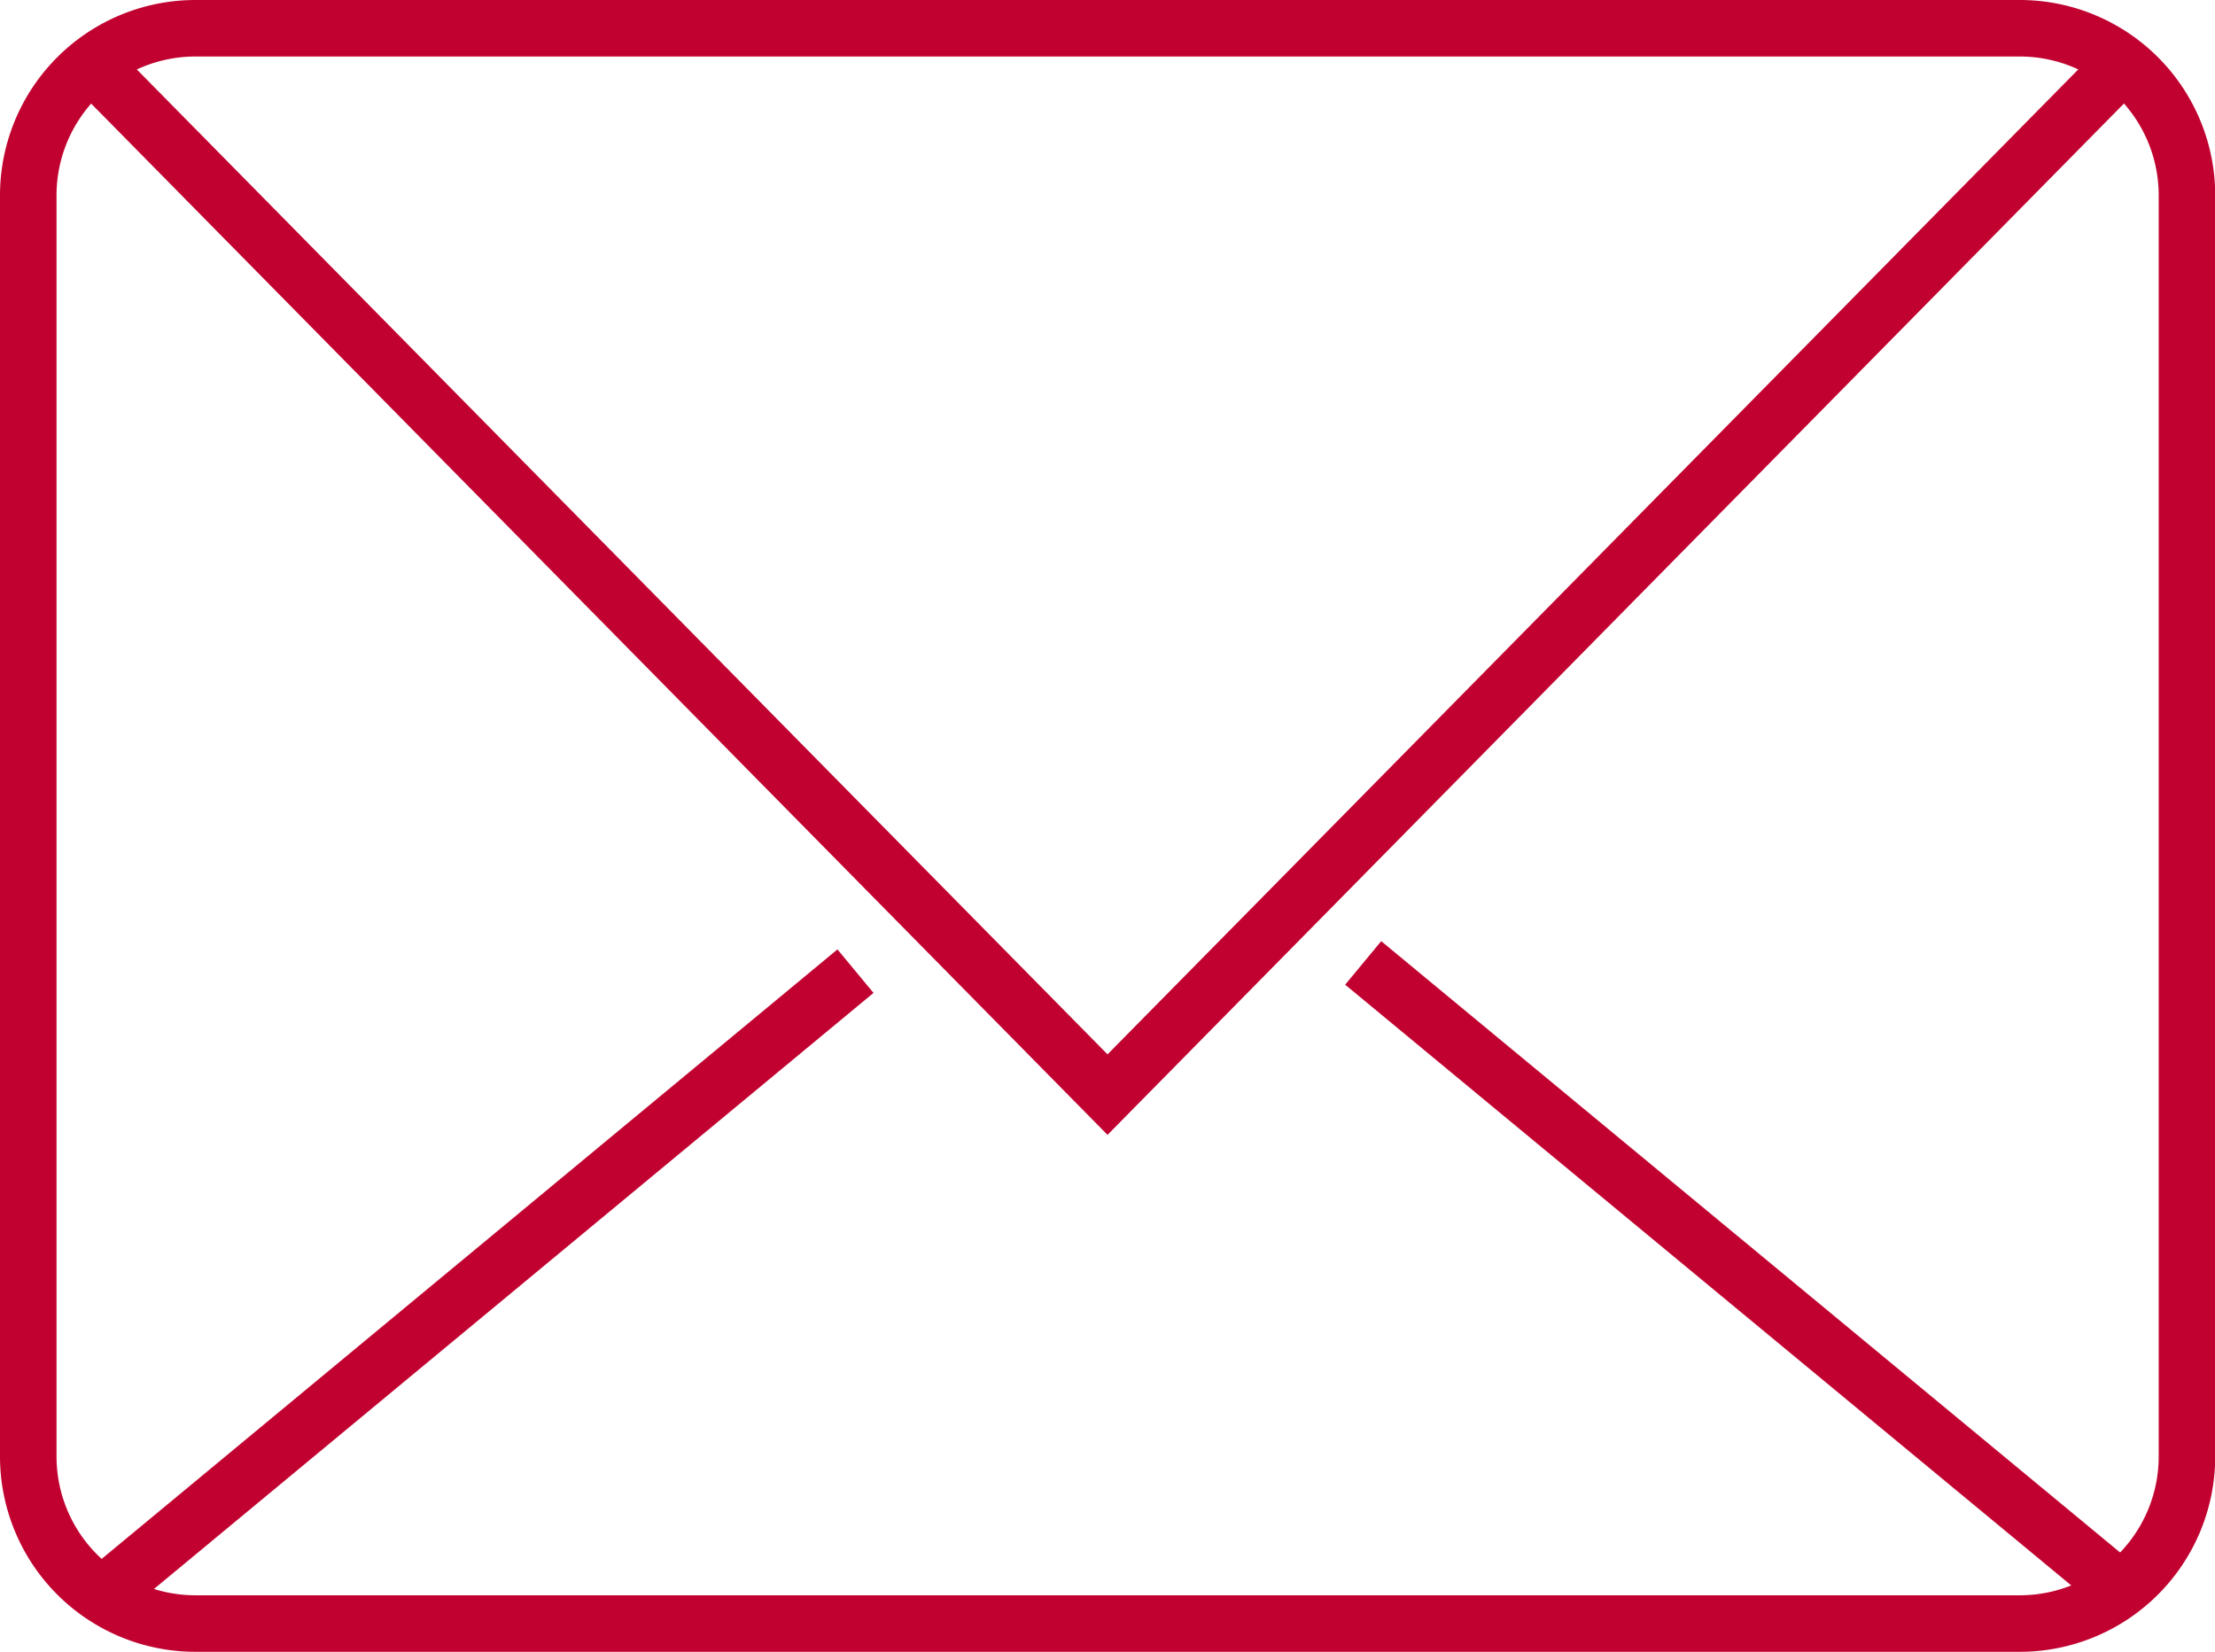
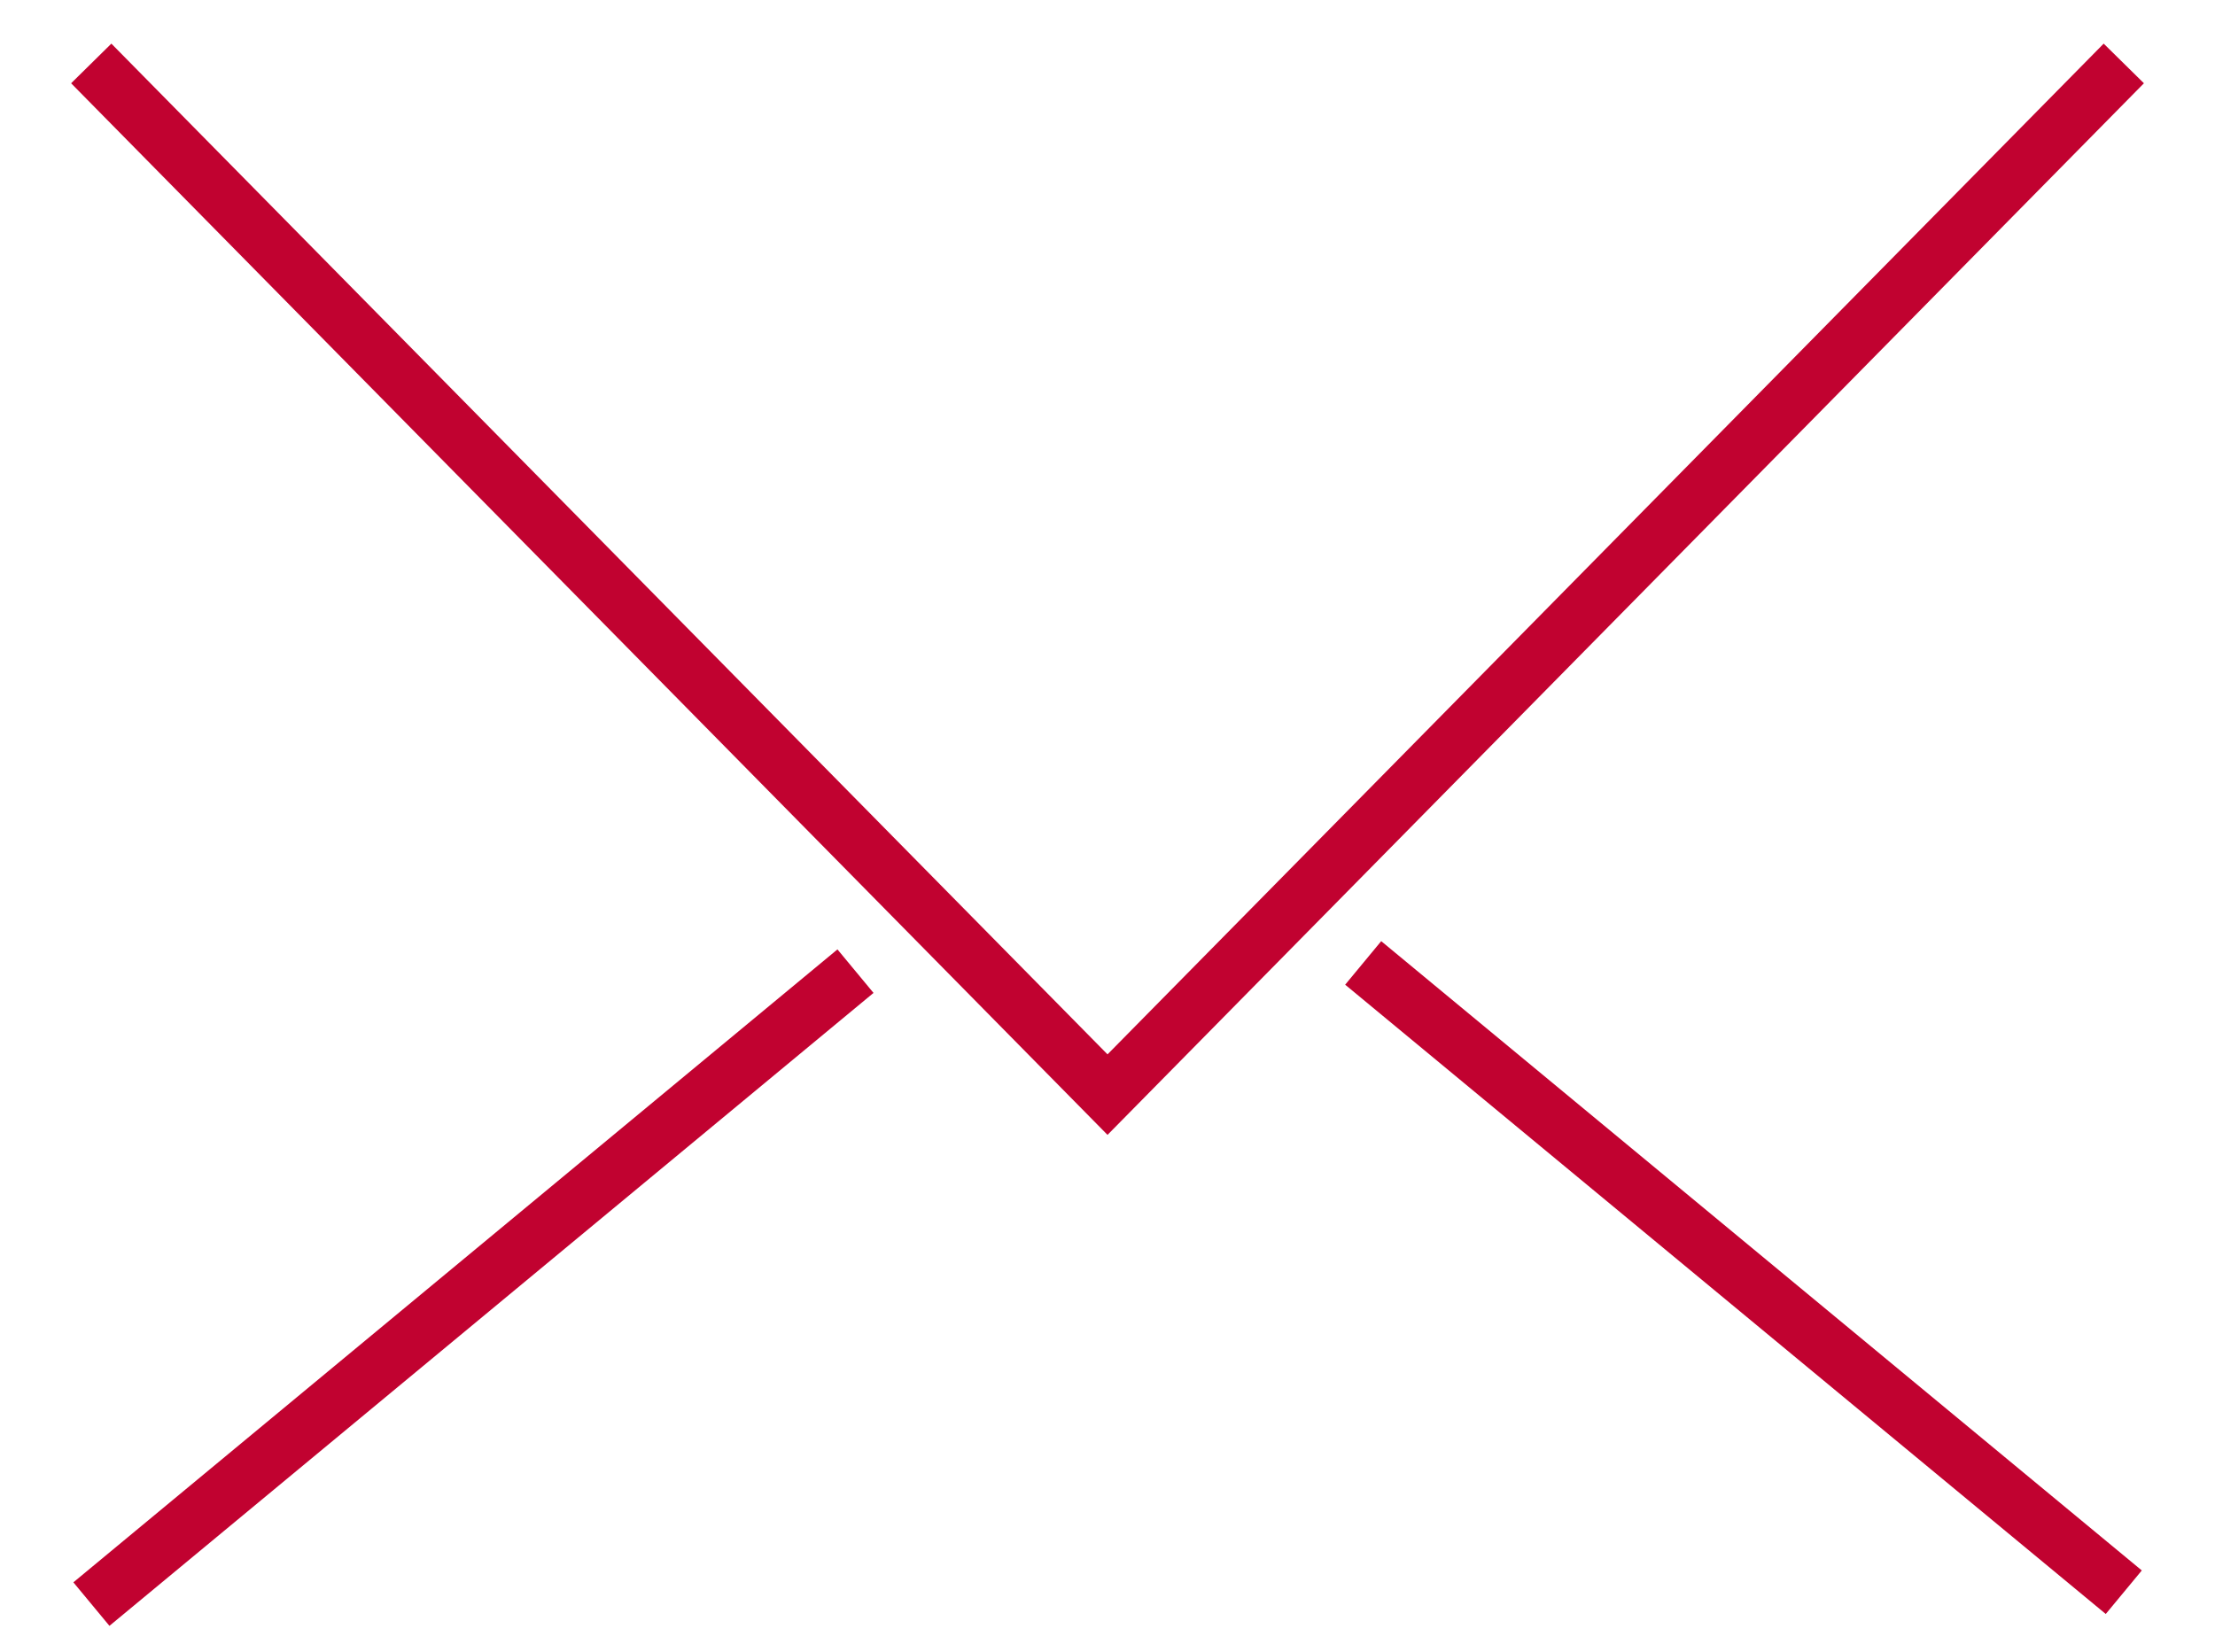
<svg xmlns="http://www.w3.org/2000/svg" width="58.775" height="43.841" viewBox="0 0 58.775 43.841">
  <defs>
    <clipPath id="clip-path">
      <rect id="Rechteck_8845" data-name="Rechteck 8845" width="58.775" height="43.841" transform="translate(0 0)" fill="#c10230" />
    </clipPath>
  </defs>
  <g id="icon_contact" data-name="icon contact" transform="translate(0 0)">
    <g id="Gruppe_29236" data-name="Gruppe 29236" clip-path="url(#clip-path)">
-       <path id="Pfad_23590" data-name="Pfad 23590" d="M53.6,43.841H5.181A5.187,5.187,0,0,1,0,38.661V5.181A5.187,5.187,0,0,1,5.181,0H53.6a5.187,5.187,0,0,1,5.181,5.181v33.48a5.186,5.186,0,0,1-5.181,5.18M5.181,1.5A3.685,3.685,0,0,0,1.5,5.181v33.48a3.685,3.685,0,0,0,3.681,3.68H53.6a3.685,3.685,0,0,0,3.681-3.68V5.181A3.685,3.685,0,0,0,53.6,1.5Z" fill="#c10230" />
      <path id="Pfad_23591" data-name="Pfad 23591" d="M29.388,30.121,1.887,2.21,2.955,1.158,29.388,27.984,55.821,1.158,56.889,2.21Z" fill="#c10230" />
      <rect id="Rechteck_8843" data-name="Rechteck 8843" width="1.5" height="26.197" transform="translate(35.694 26.135) rotate(-50.39)" fill="#c10230" />
      <rect id="Rechteck_8844" data-name="Rechteck 8844" width="26.33" height="1.5" transform="translate(1.947 41.997) rotate(-39.644)" fill="#c10230" />
    </g>
  </g>
</svg>